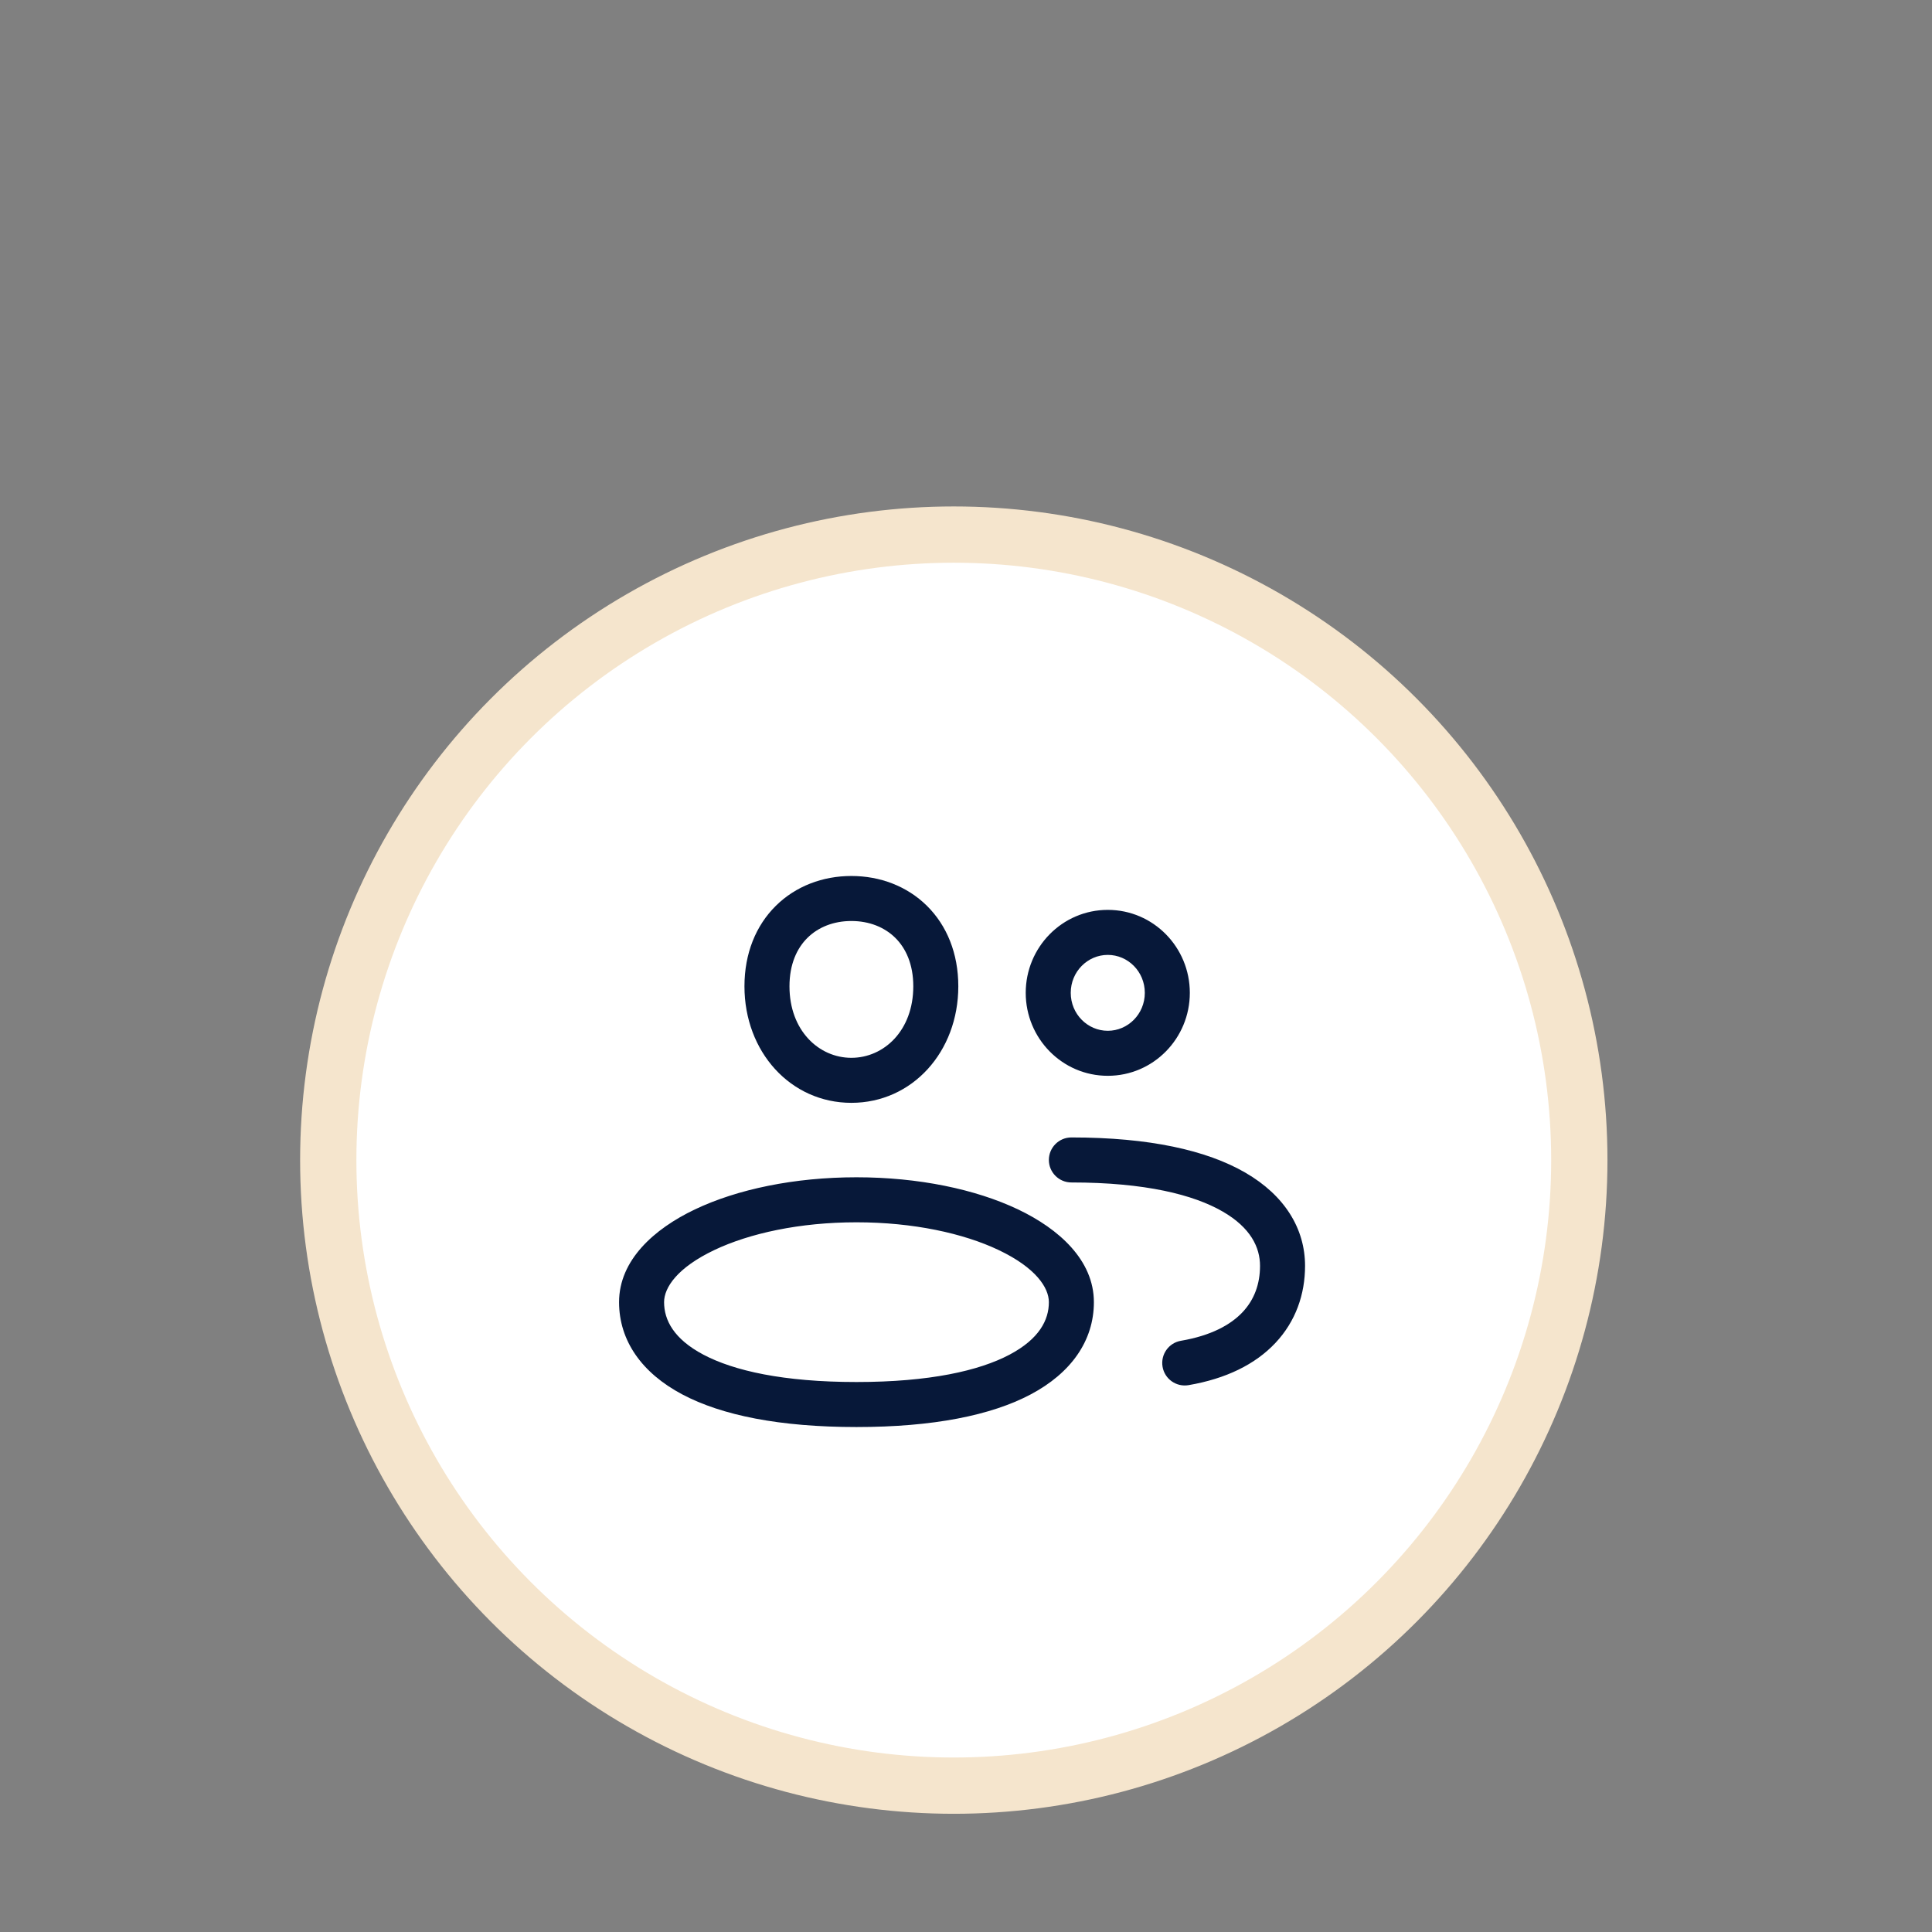
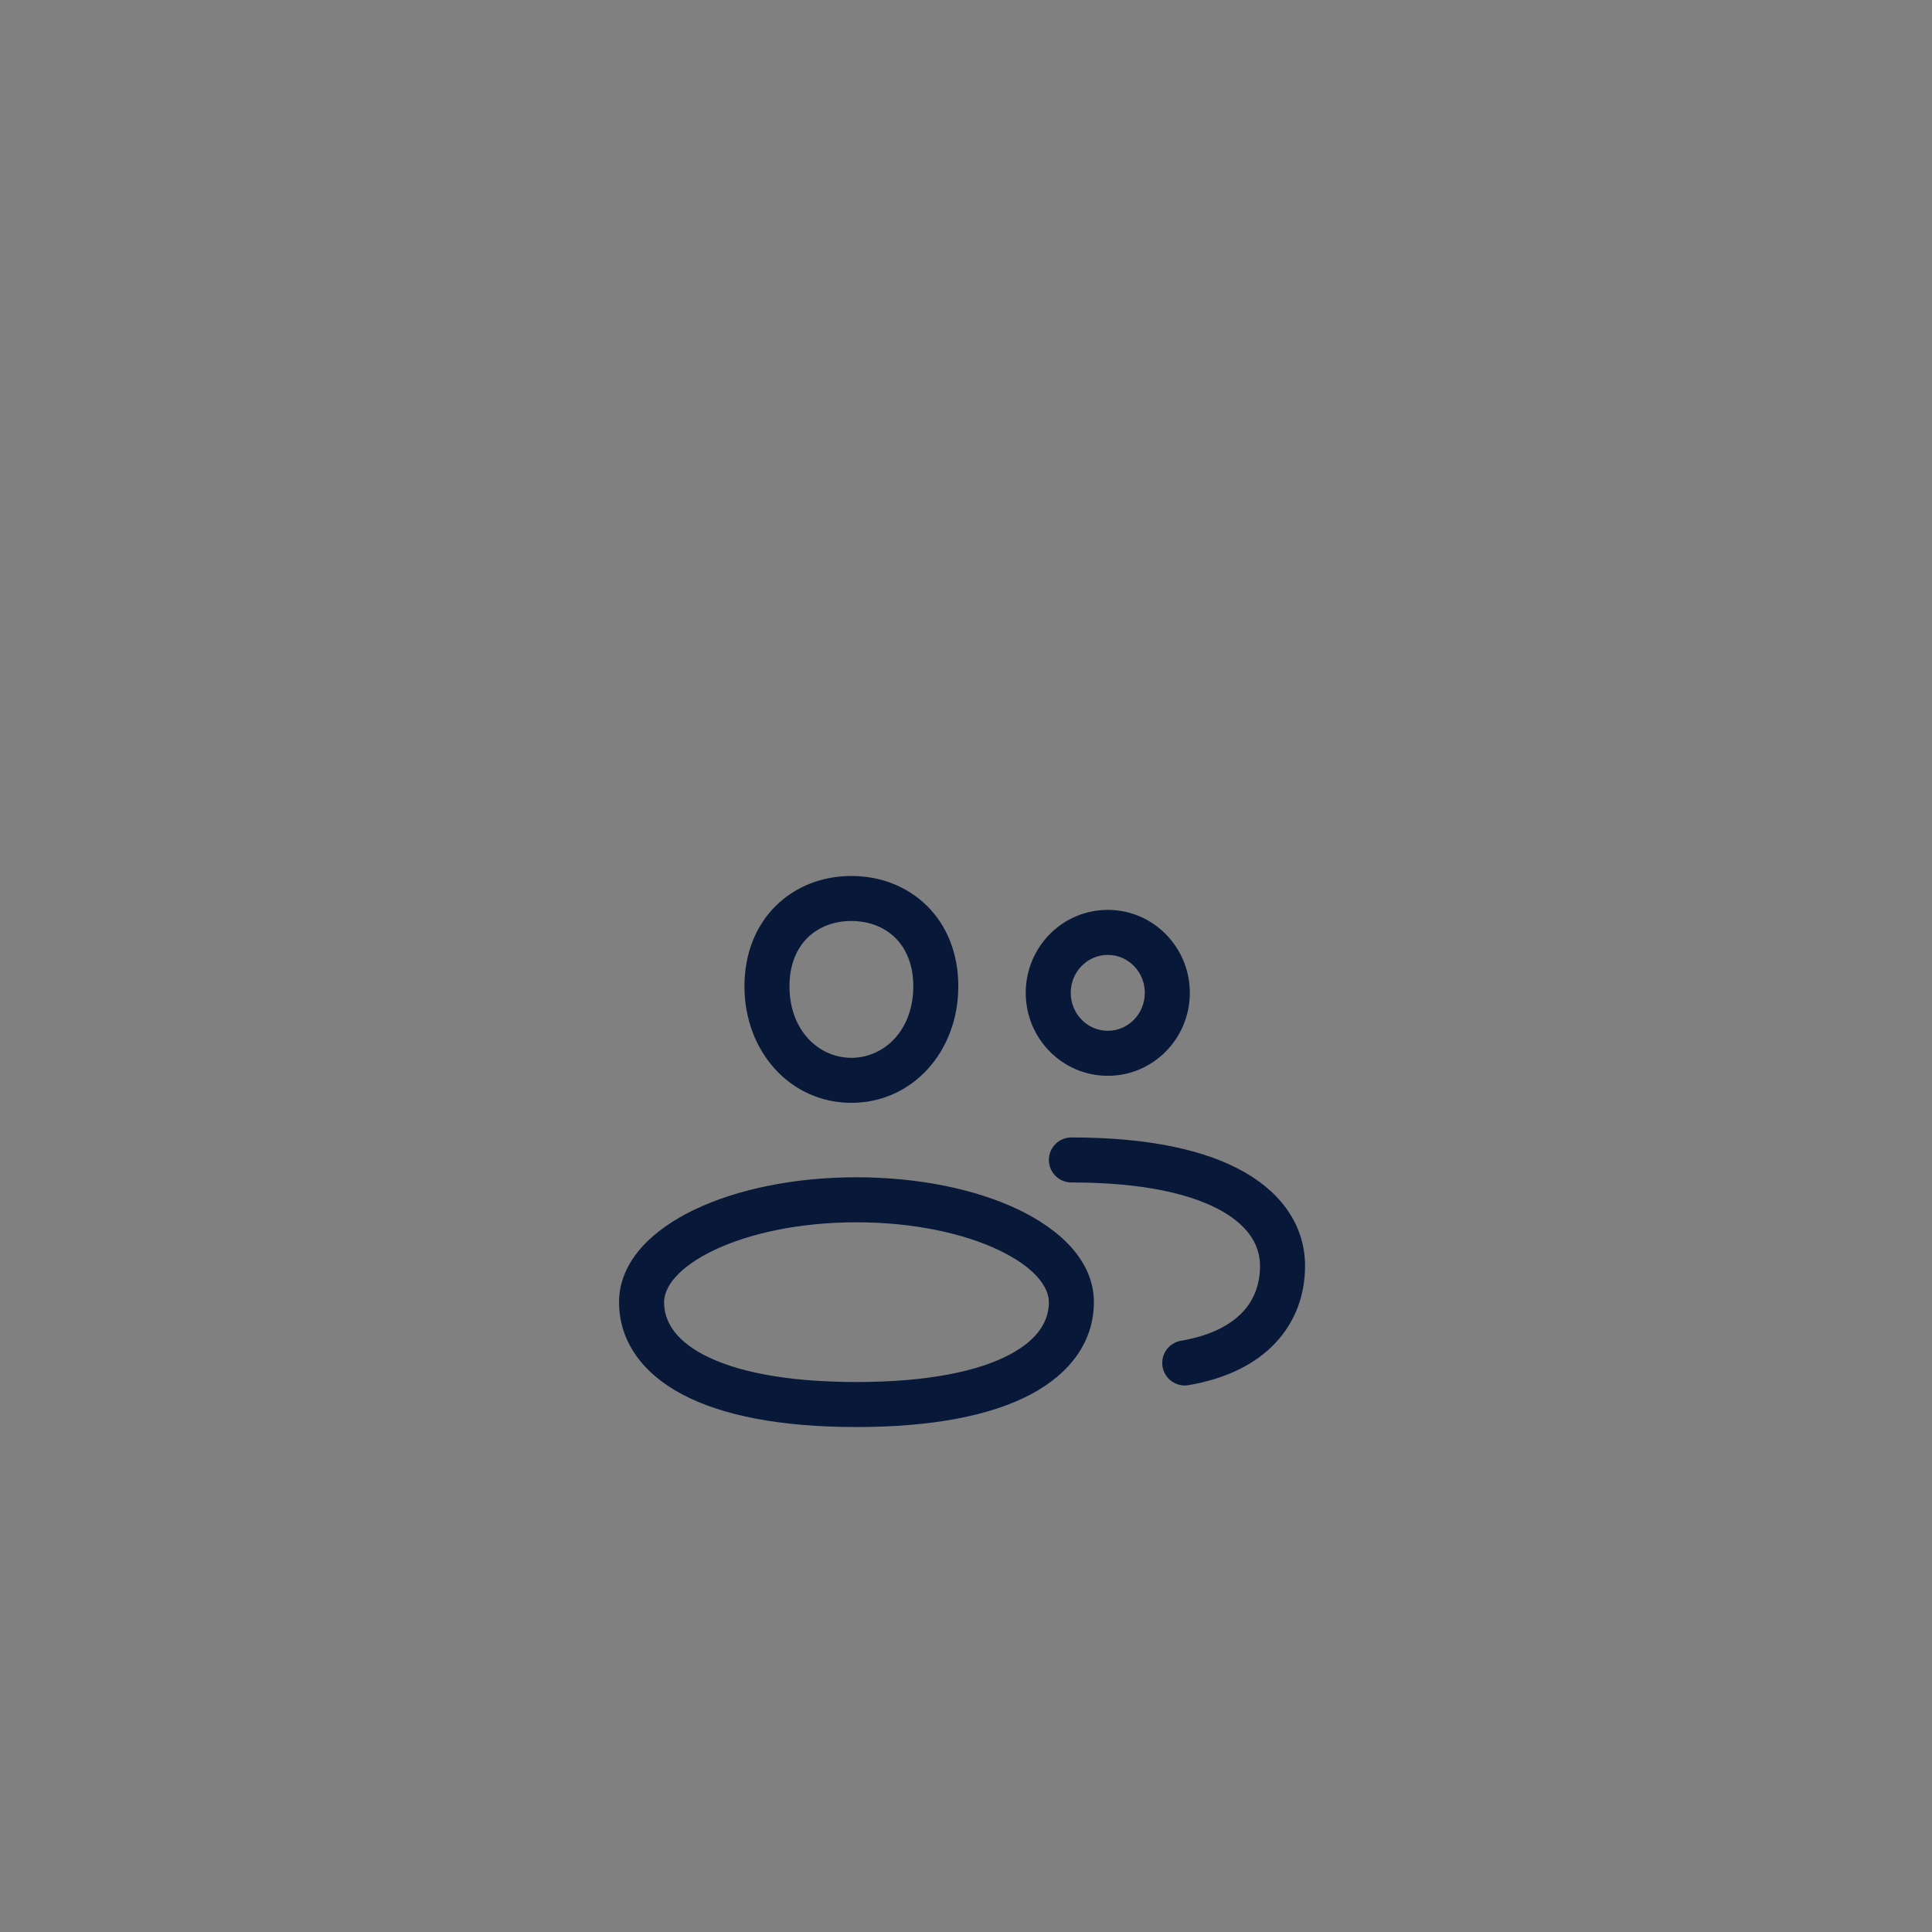
<svg xmlns="http://www.w3.org/2000/svg" width="103" height="103" viewBox="0 0 103 103" fill="none">
  <rect x="0" y="0" width="103" height="103" fill="#808080" stroke="none" />
-   <circle cx="50.849" cy="61.849" r="33.349" fill="white" stroke="#F5E5CD" stroke-width="3" />
  <path d="M62.96 71.48C62.307 71.591 61.868 72.211 61.979 72.865C62.09 73.518 62.71 73.957 63.364 73.846L62.96 71.48ZM57.118 60.64C56.456 60.64 55.918 61.177 55.918 61.84C55.918 62.502 56.456 63.04 57.118 63.04V60.64ZM59.059 57.354C61.492 57.354 63.433 55.356 63.433 52.931H61.033C61.033 54.065 60.132 54.954 59.059 54.954V57.354ZM54.684 52.931C54.684 55.356 56.626 57.354 59.059 57.354V54.954C57.986 54.954 57.084 54.065 57.084 52.931H54.684ZM59.059 48.508C56.626 48.508 54.684 50.505 54.684 52.931H57.084C57.084 51.796 57.986 50.908 59.059 50.908V48.508ZM63.433 52.931C63.433 50.505 61.492 48.508 59.059 48.508V50.908C60.132 50.908 61.033 51.796 61.033 52.931H63.433ZM67.175 67.487C67.175 68.454 66.869 69.29 66.248 69.951C65.617 70.623 64.577 71.204 62.96 71.48L63.364 73.846C65.357 73.506 66.923 72.738 67.997 71.594C69.081 70.441 69.576 68.996 69.576 67.487H67.175ZM57.118 63.04C61.068 63.04 63.643 63.698 65.187 64.592C66.683 65.457 67.175 66.506 67.175 67.487H69.576C69.576 65.507 68.494 63.733 66.389 62.515C64.332 61.325 61.279 60.64 57.118 60.64V63.04ZM48.69 52.583C48.69 54.949 47.118 56.395 45.389 56.395V58.795C48.632 58.795 51.09 56.077 51.09 52.583H48.69ZM45.389 56.395C43.661 56.395 42.089 54.949 42.089 52.583H39.689C39.689 56.077 42.147 58.795 45.389 58.795V56.395ZM42.089 52.583C42.089 51.404 42.487 50.552 43.05 49.997C43.618 49.436 44.431 49.101 45.389 49.101V46.701C43.862 46.701 42.424 47.242 41.364 48.289C40.297 49.342 39.689 50.831 39.689 52.583H42.089ZM45.389 49.101C46.348 49.101 47.16 49.436 47.729 49.997C48.291 50.552 48.69 51.404 48.69 52.583H51.09C51.09 50.831 50.481 49.342 49.415 48.289C48.354 47.242 46.916 46.701 45.389 46.701V49.101ZM55.918 69.421C55.918 70.375 55.403 71.383 53.823 72.22C52.201 73.078 49.559 73.679 45.661 73.679L45.661 76.079C49.749 76.079 52.835 75.458 54.946 74.341C57.098 73.202 58.318 71.482 58.318 69.421H55.918ZM45.661 73.679C41.764 73.679 39.121 73.078 37.499 72.22C35.919 71.383 35.404 70.375 35.404 69.421H33.004C33.004 71.482 34.225 73.202 36.377 74.341C38.487 75.458 41.574 76.079 45.661 76.079L45.661 73.679ZM35.404 69.421C35.404 68.644 36.107 67.584 38.076 66.646C39.955 65.751 42.636 65.164 45.661 65.164V62.764C42.359 62.764 39.311 63.399 37.044 64.479C34.866 65.517 33.004 67.184 33.004 69.421H35.404ZM45.661 65.164C48.687 65.164 51.367 65.751 53.247 66.646C55.215 67.584 55.918 68.644 55.918 69.421H58.318C58.318 67.184 56.457 65.517 54.279 64.479C52.011 63.399 48.963 62.764 45.661 62.764V65.164Z" fill="#071839" />
</svg>